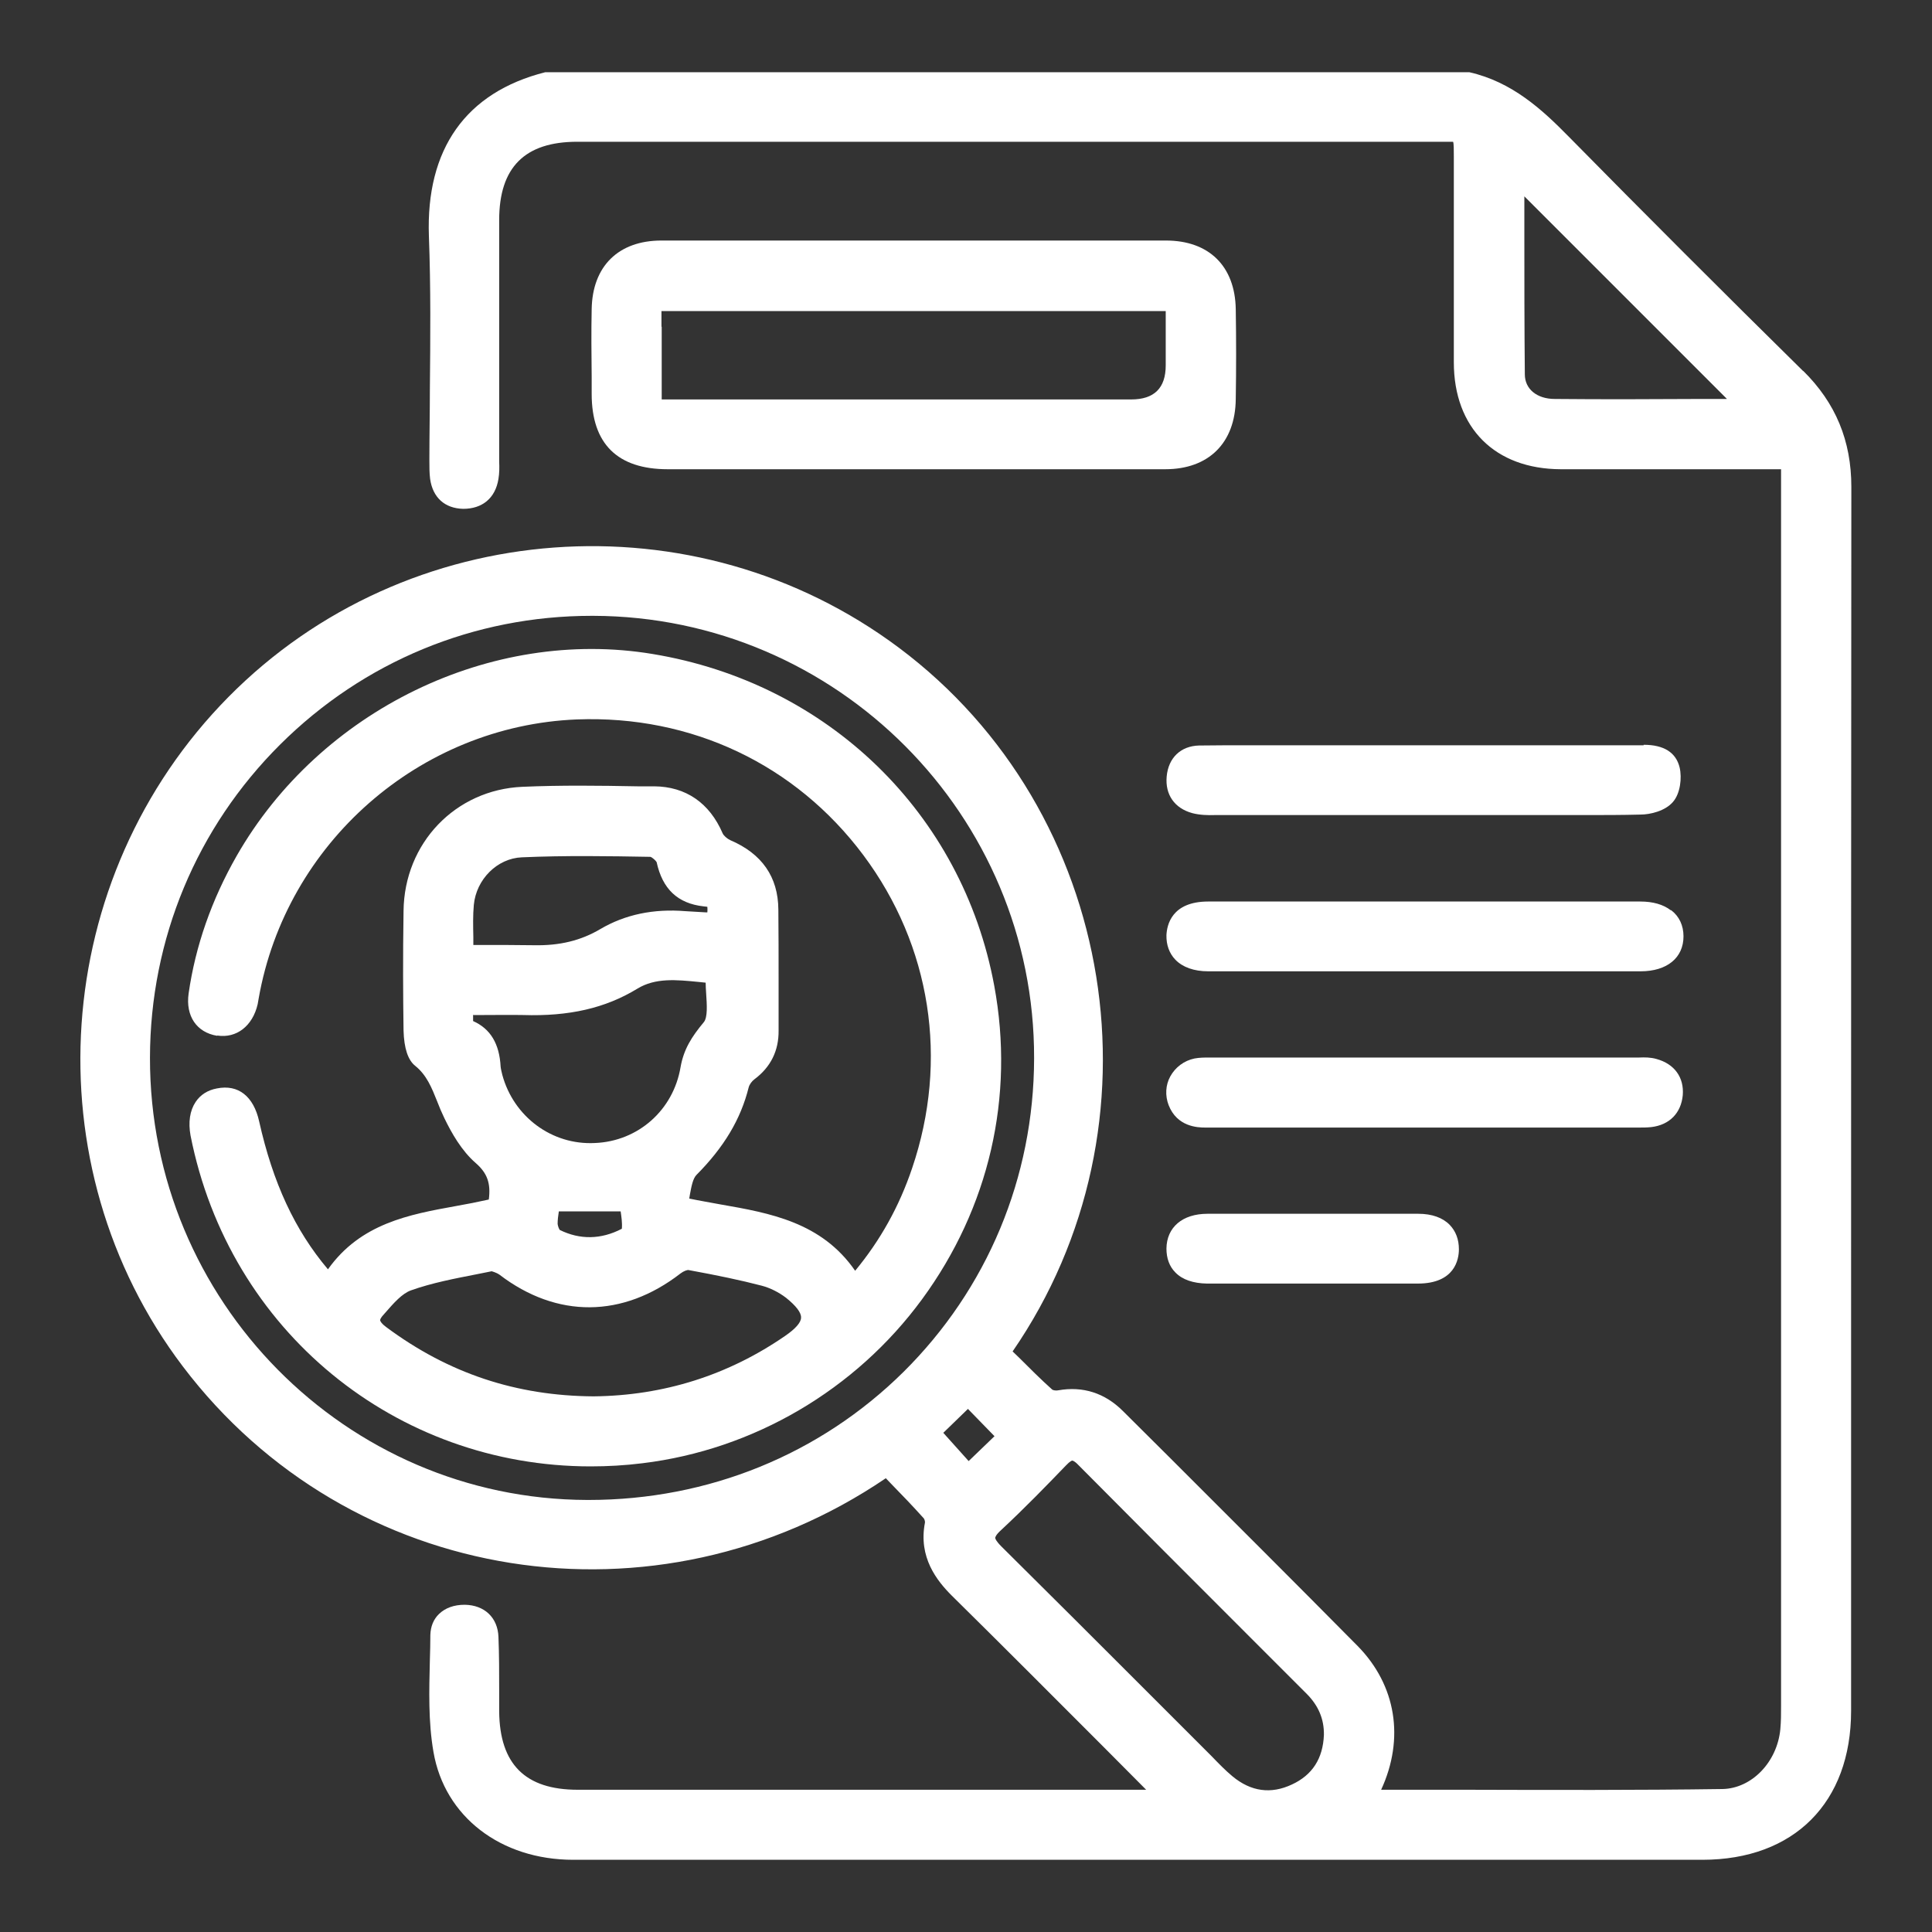
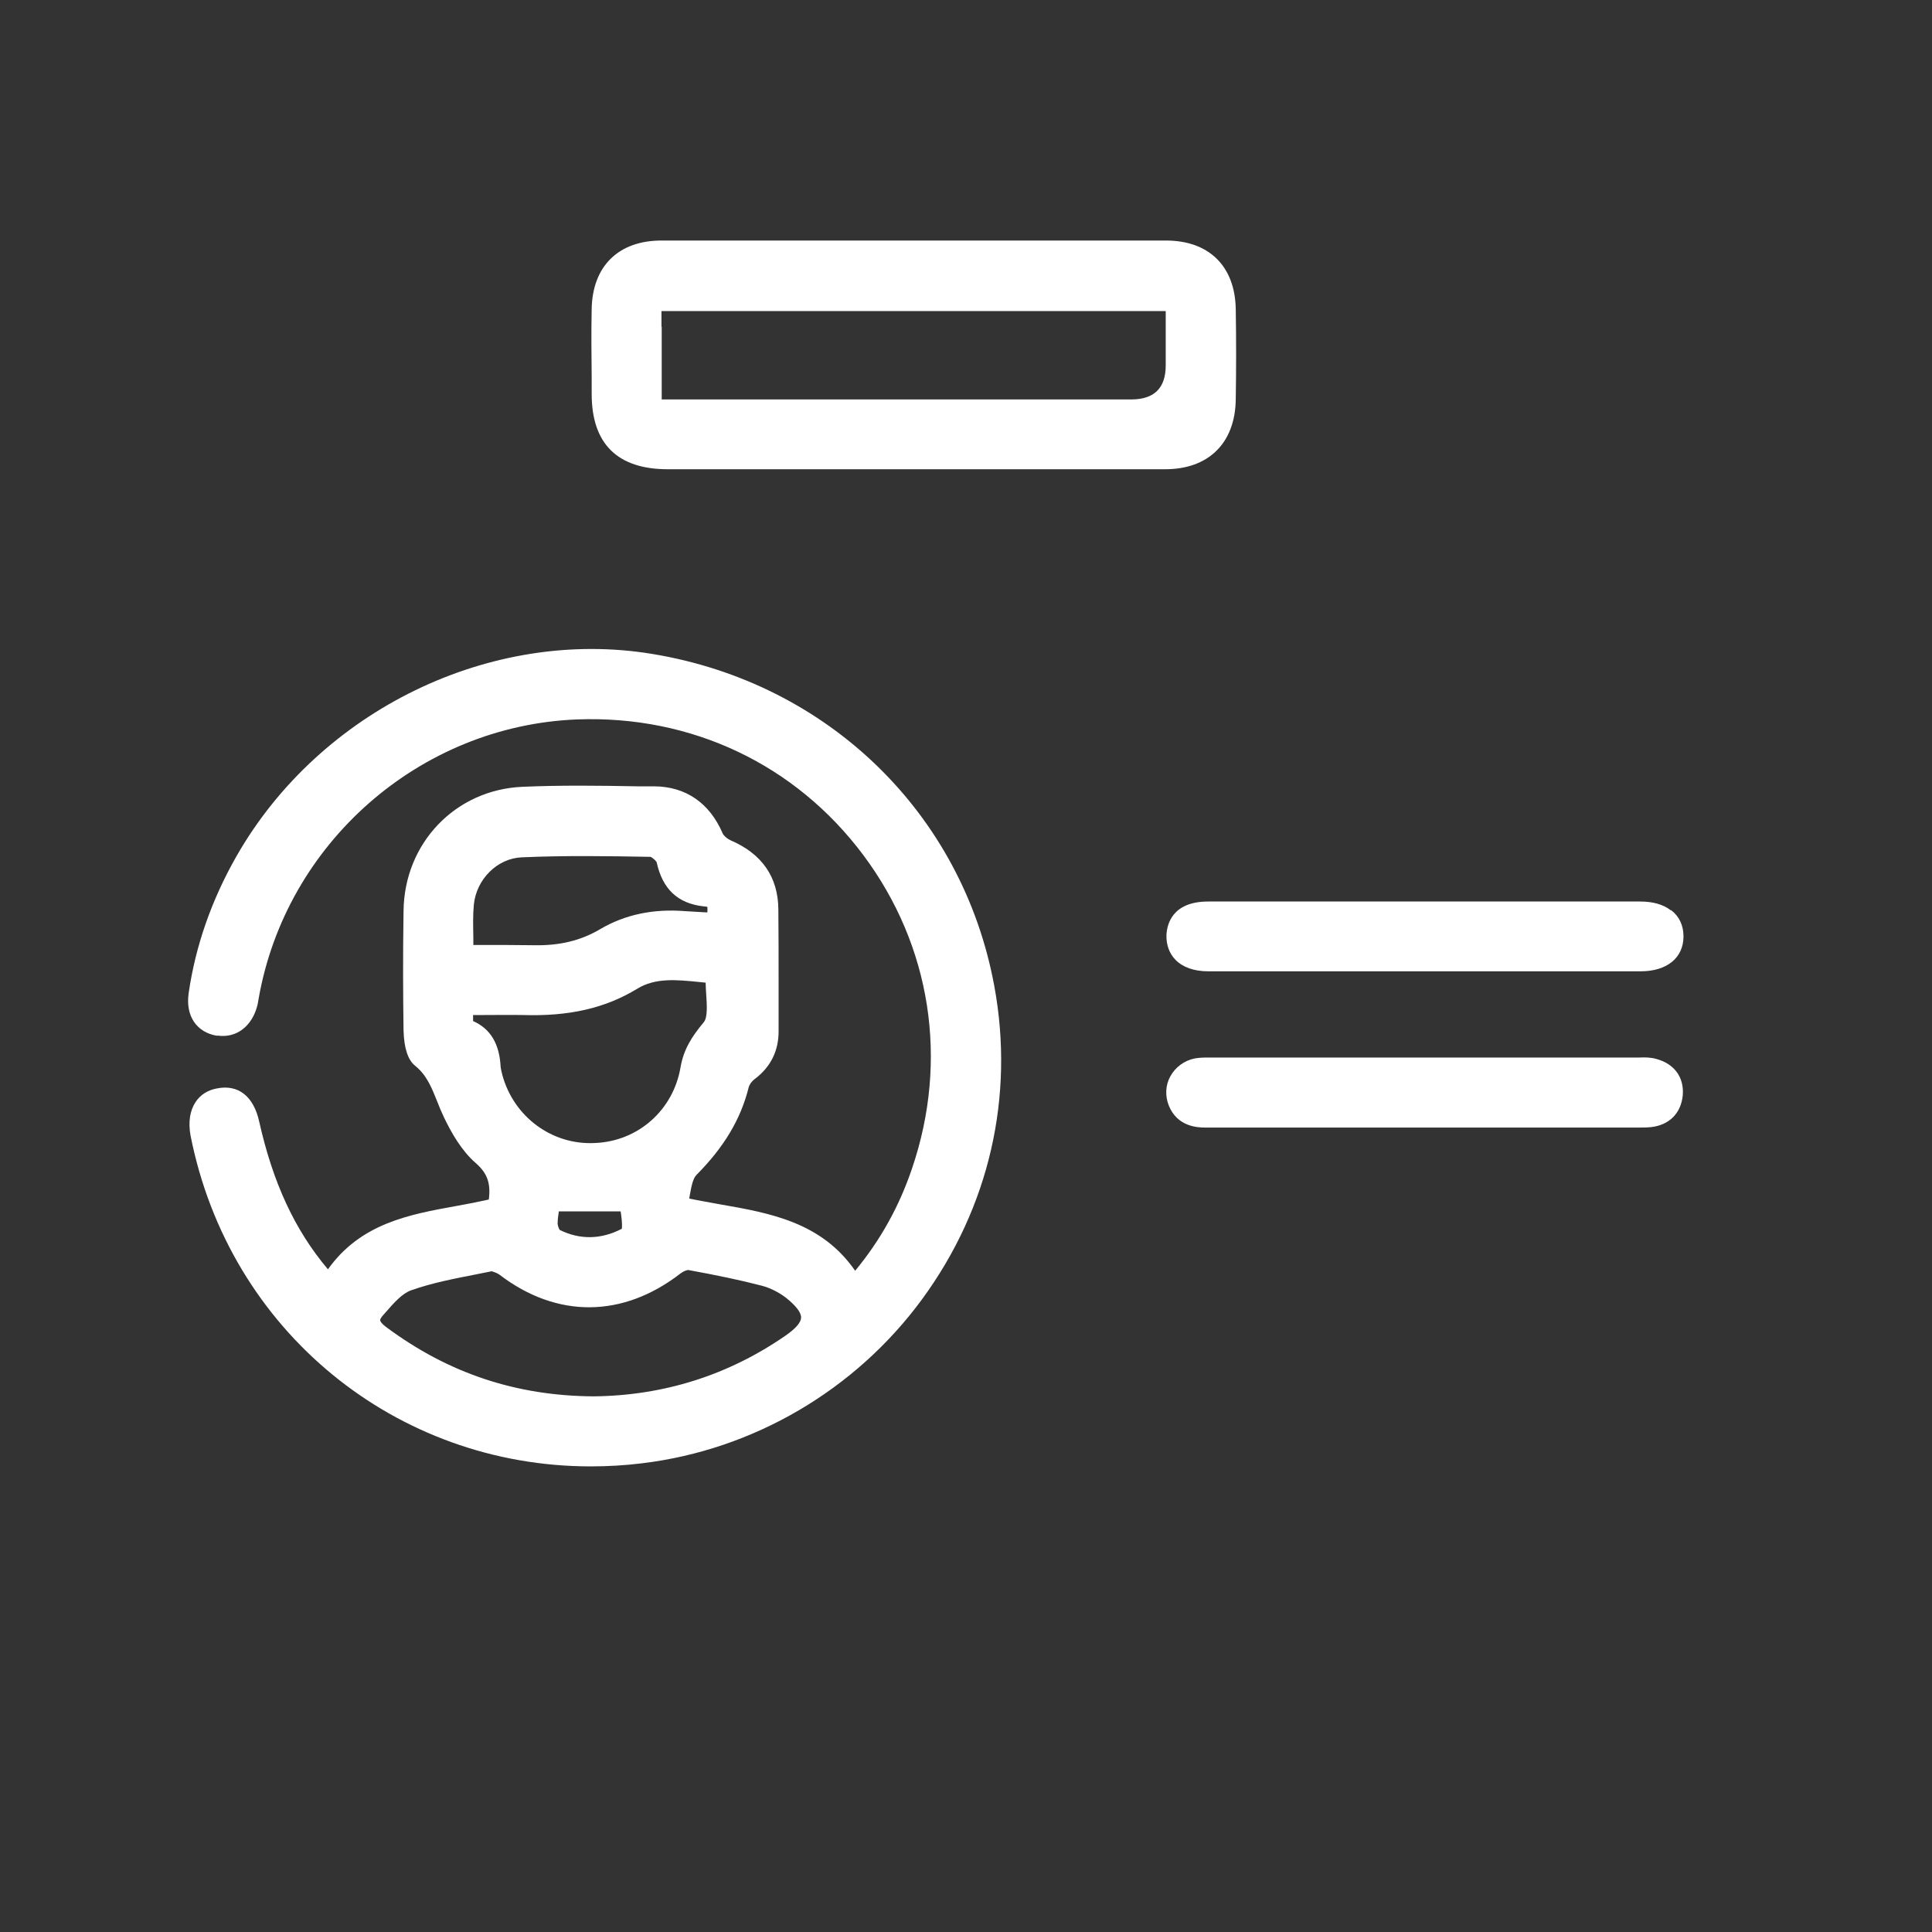
<svg xmlns="http://www.w3.org/2000/svg" id="Layer_1" data-name="Layer 1" viewBox="0 0 80 80">
  <rect x="0" y="0" width="80" height="80" fill="#333333" stroke="none" />
  <defs>
    <style>
      .cls-1 {
        fill: #fff;
      }
    </style>
  </defs>
-   <path class="cls-1" d="M74.67,15.37c-3.33-3.28-6.6-6.55-9.71-9.71-1.11-1.13-2.35-2.27-4.12-2.67h-.04s-38.22,0-38.22,0c-3.29.83-4.95,3.18-4.82,6.79.08,2.11.06,4.27.04,6.35,0,.95-.02,1.91-.02,2.86v.1c0,.25,0,.5.03.74.11.77.6,1.22,1.37,1.24.78,0,1.33-.43,1.46-1.24.04-.24.04-.48.03-.72v-4.07c0-1.98,0-3.95,0-5.93,0-2.18,1.06-3.24,3.23-3.24h35.65c.29,0,.58,0,.62,0,.03.07.03.35.03.62v2.55c0,1.99,0,3.97,0,5.96,0,2.72,1.7,4.42,4.43,4.43,1.82,0,3.64,0,5.46,0h3.66s0,51.21,0,51.21c0,.32,0,.64-.03.96-.13,1.37-1.19,2.46-2.4,2.48-3.52.05-7.12.04-10.6.03h-3.53c.98-2.12.62-4.33-.97-5.95-2.57-2.6-5.16-5.18-7.75-7.77l-1.97-1.96c-.75-.75-1.66-1.04-2.68-.86-.09.02-.21,0-.25-.03-.48-.43-.94-.89-1.39-1.34l-.25-.24c6.44-9.35,4.36-22.36-4.71-29.14-8.44-6.31-20.38-5.43-27.76,2.04-7.39,7.48-8.2,19.39-1.89,27.72,6.88,9.08,19.61,11.08,29.11,4.63l.21.22c.46.47.92.95,1.36,1.44.03.03.06.14.05.18-.28,1.44.5,2.41,1.11,3.02,2.08,2.05,4.14,4.12,6.21,6.19l1.84,1.85h-23.54c-2.17,0-3.23-1.06-3.25-3.24v-.85c0-.75,0-1.49-.03-2.24-.03-.8-.58-1.32-1.4-1.33-.44,0-.8.13-1.06.38-.23.22-.35.52-.36.87,0,.34-.01.69-.02,1.04-.03,1.25-.07,2.55.15,3.81.46,2.67,2.78,4.46,5.79,4.46h37.4s9.35,0,9.35,0c3.8,0,6.16-2.37,6.16-6.17v-15.93c0-11.58,0-23.17.01-34.75,0-1.91-.65-3.48-2-4.81ZM71.5,16.52h-1.05c-2.02.01-4.04.02-6.07,0-.74,0-1.24-.41-1.24-1.02-.02-1.99-.02-3.98-.02-5.97v-1.4s8.38,8.38,8.38,8.38ZM24.51,25.5h.06c10.09.03,18.28,8.26,18.25,18.33-.01,4.93-1.94,9.54-5.41,12.98-3.46,3.42-8.08,5.3-13.03,5.3h-.07c-10-.03-18.12-8.25-18.1-18.32.01-4.91,1.93-9.52,5.4-12.97,3.45-3.43,8.02-5.32,12.89-5.32ZM40.08,58.34l1.1,1.13-1.07,1.03-1.05-1.17,1.01-.98ZM54.82,71.84c-.04.98-.48,1.66-1.32,2.05-.87.41-1.7.3-2.47-.34-.3-.25-.57-.53-.86-.83l-2.65-2.65c-2.01-2.01-4.03-4.03-6.05-6.03-.23-.23-.26-.33-.26-.36,0-.02.02-.12.23-.31.99-.92,1.92-1.88,2.7-2.69.18-.19.25-.2.26-.2,0,0,.08,0,.25.18,2.34,2.36,4.69,4.71,7.04,7.06l2.41,2.41c.5.5.73,1.06.72,1.71Z" />
  <path class="cls-1" d="M48.28,9.96c-6.96,0-13.93,0-20.89,0-1.78,0-2.86,1.06-2.89,2.84-.02.94-.01,1.87,0,2.81v.7c0,2.07,1.07,3.12,3.15,3.12,2.82,0,5.65,0,8.47,0h1.69s3.03,0,3.03,0c1.01,0,2.02,0,3.03,0,1.46,0,2.92,0,4.38,0,1.8,0,2.9-1.09,2.92-2.9.02-1.24.02-2.49,0-3.73-.03-1.78-1.11-2.84-2.89-2.84ZM27.39,13.53v-.65h20.88v2.25q0,1.41-1.43,1.41h-4.68c-4.69,0-9.37,0-14.05,0h-.34c-.14,0-.29,0-.37,0,0-.1,0-.28,0-.45v-.31c0-.74,0-1.49,0-2.25Z" />
  <path class="cls-1" d="M69.18,37.69c-.31-.24-.74-.36-1.26-.36h-6.71s-11.18,0-11.18,0c-1.52,0-1.71.98-1.73,1.39-.01.41.12.76.37,1.02.3.31.77.48,1.36.48,2.98,0,5.96,0,8.95,0s5.96,0,8.95,0c1.1,0,1.78-.56,1.78-1.45,0-.45-.18-.83-.51-1.08Z" />
  <path class="cls-1" d="M67.85,46.69c.17,0,.35,0,.53-.02.75-.09,1.23-.58,1.3-1.32.06-.74-.35-1.3-1.09-1.5-.24-.07-.49-.07-.71-.06h-.1c-5.87,0-11.74,0-17.6,0h-.11c-.19,0-.4,0-.61.04-.43.09-.79.36-1,.74-.2.36-.22.8-.07,1.19.35.9,1.2.93,1.52.93h.03c2.21,0,4.43,0,6.64,0h11.1s.16,0,.16,0Z" />
-   <path class="cls-1" d="M68.06,30.86h-.01c-2.4,0-4.81,0-7.21,0h-9.13c-.69,0-1.37,0-2.06.01-.76.02-1.27.51-1.34,1.28-.07.76.33,1.32,1.06,1.52.31.08.63.09.94.08,3.54,0,7.08,0,10.61,0h3.41c.43,0,.86,0,1.29,0,.77,0,1.54,0,2.3-.02.42,0,1.03-.15,1.35-.52.31-.35.38-1,.28-1.43-.15-.62-.65-.94-1.49-.94Z" />
-   <path class="cls-1" d="M50,50.26c-1.04,0-1.69.56-1.7,1.44,0,.4.12.74.37.99.29.3.74.45,1.31.46.58,0,1.17,0,1.75,0,.44,0,.87,0,1.31,0h1.31s1.28,0,1.28,0c1.03,0,2.06,0,3.08,0,1.53,0,1.7-1,1.7-1.42,0-.41-.13-.75-.38-1.01-.29-.3-.74-.46-1.3-.46-2.91,0-5.82,0-8.74,0Z" />
  <path class="cls-1" d="M9,42.88c.79.12,1.46-.39,1.67-1.3.01-.05.02-.1.04-.23,1.13-6.44,6.67-11.3,13.18-11.56,4.74-.18,9.05,1.86,11.86,5.62,2.8,3.75,3.54,8.48,2.02,12.96-.54,1.6-1.32,2.99-2.36,4.25-1.39-2.01-3.52-2.39-5.59-2.75-.42-.08-.85-.15-1.28-.24.01-.06.02-.12.03-.18.06-.32.12-.65.27-.8,1.14-1.15,1.83-2.3,2.16-3.62.03-.12.13-.26.24-.34.67-.5,1.01-1.18,1-2.02,0-.69,0-1.37,0-2.06,0-.98,0-1.97-.01-2.95-.01-1.35-.68-2.31-1.99-2.87-.13-.06-.28-.19-.32-.29-.54-1.25-1.52-1.93-2.83-1.94h-.7c-1.56-.03-3.17-.05-4.76.02-2.77.12-4.89,2.33-4.92,5.14-.03,1.93-.02,3.5,0,4.95.02.73.18,1.23.49,1.47.47.38.68.91.9,1.46.09.24.19.47.3.7.29.6.71,1.35,1.3,1.86.47.41.63.83.54,1.51-.45.1-.9.19-1.36.27-1.94.35-3.95.72-5.3,2.62-1.37-1.62-2.28-3.58-2.85-6.13-.23-1.03-.86-1.54-1.75-1.36-.38.07-.68.26-.88.56-.24.36-.31.84-.21,1.39,1.6,8.11,8.52,13.7,16.57,13.7.7,0,1.42-.04,2.14-.13,4.61-.56,8.83-3.04,11.58-6.79,2.78-3.79,3.84-8.39,2.99-12.98-1.32-7.14-6.88-12.54-14.15-13.74-6.69-1.11-13.77,2.33-17.22,8.36-1.04,1.82-1.71,3.74-1.99,5.7-.13.93.33,1.61,1.18,1.75ZM15.74,54.67c0-.05.05-.12.08-.16l.14-.16c.34-.39.69-.79,1.06-.92.87-.31,1.82-.49,2.74-.67l.6-.12h0s.19.05.32.14c2.38,1.82,5.11,1.8,7.5-.05.13-.1.28-.15.33-.14,1.2.22,2.16.42,3.04.65.34.09.7.27,1,.5.41.33.63.61.62.82,0,.2-.23.46-.65.75-2.36,1.63-5.03,2.48-7.94,2.51-3.2-.02-6.01-.95-8.59-2.87-.18-.13-.25-.24-.25-.29ZM25.75,50.88c-.86.45-1.74.46-2.57.05-.03-.03-.08-.16-.09-.25,0-.16.02-.33.05-.52h2.56c.03.22.07.46.05.71ZM29.29,37.78h-.05c-.28-.02-.56-.03-.85-.05-1.33-.11-2.51.14-3.53.74-.81.48-1.69.69-2.74.67-.38,0-.76-.01-1.14-.01-.29,0-.57,0-.86,0h-.52c0-.11,0-.22,0-.32-.01-.47-.02-.91.02-1.34.1-1.06.97-1.93,1.99-1.97,1.79-.08,3.62-.05,5.32-.02.08.02.23.16.26.22.24,1.11.87,1.71,1.94,1.83.11.01.16.02.16.02,0,.03.01.1,0,.23ZM19.6,42.03h.42c.54,0,1.09-.01,1.64,0,1.9.06,3.4-.28,4.73-1.09.75-.46,1.62-.37,2.54-.28l.29.03c0,.14.01.29.02.44.03.47.07,1-.1,1.2-.5.6-.83,1.12-.96,1.86-.3,1.78-1.76,3.07-3.55,3.14-1.78.09-3.36-1.09-3.83-2.82-.03-.13-.06-.24-.07-.34-.05-.95-.42-1.57-1.14-1.89,0-.1,0-.18,0-.27Z" />
</svg>